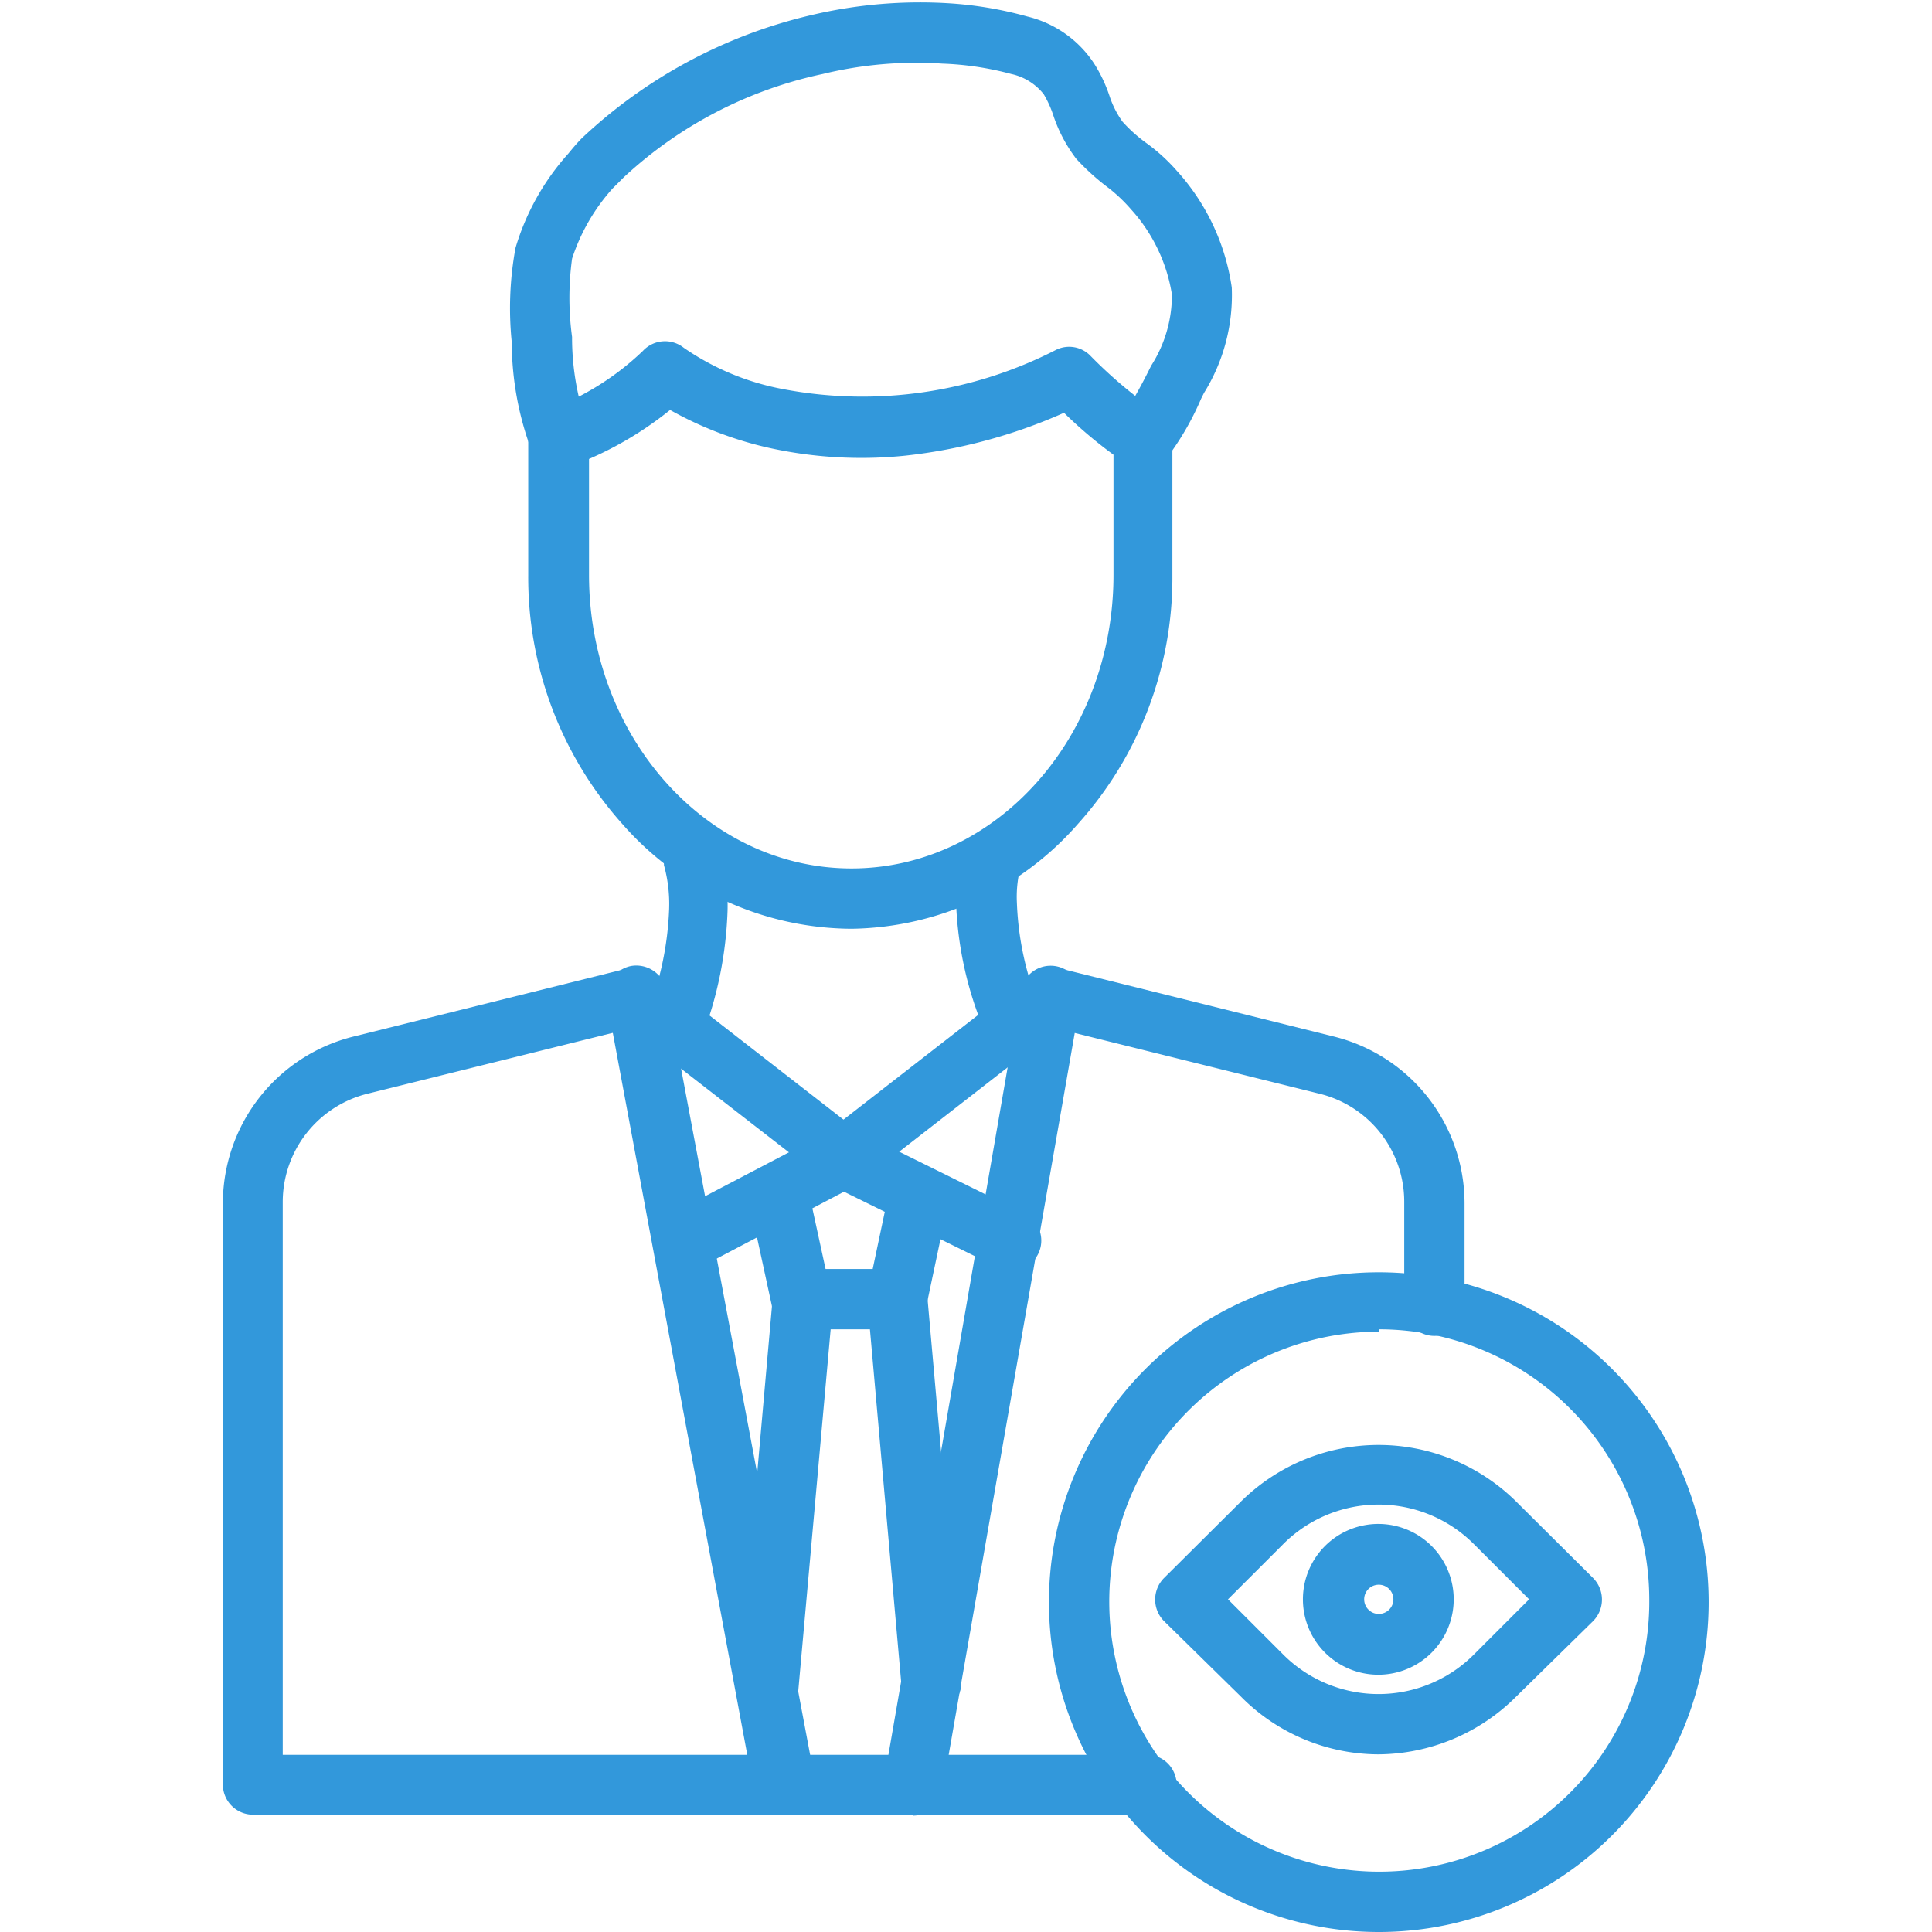
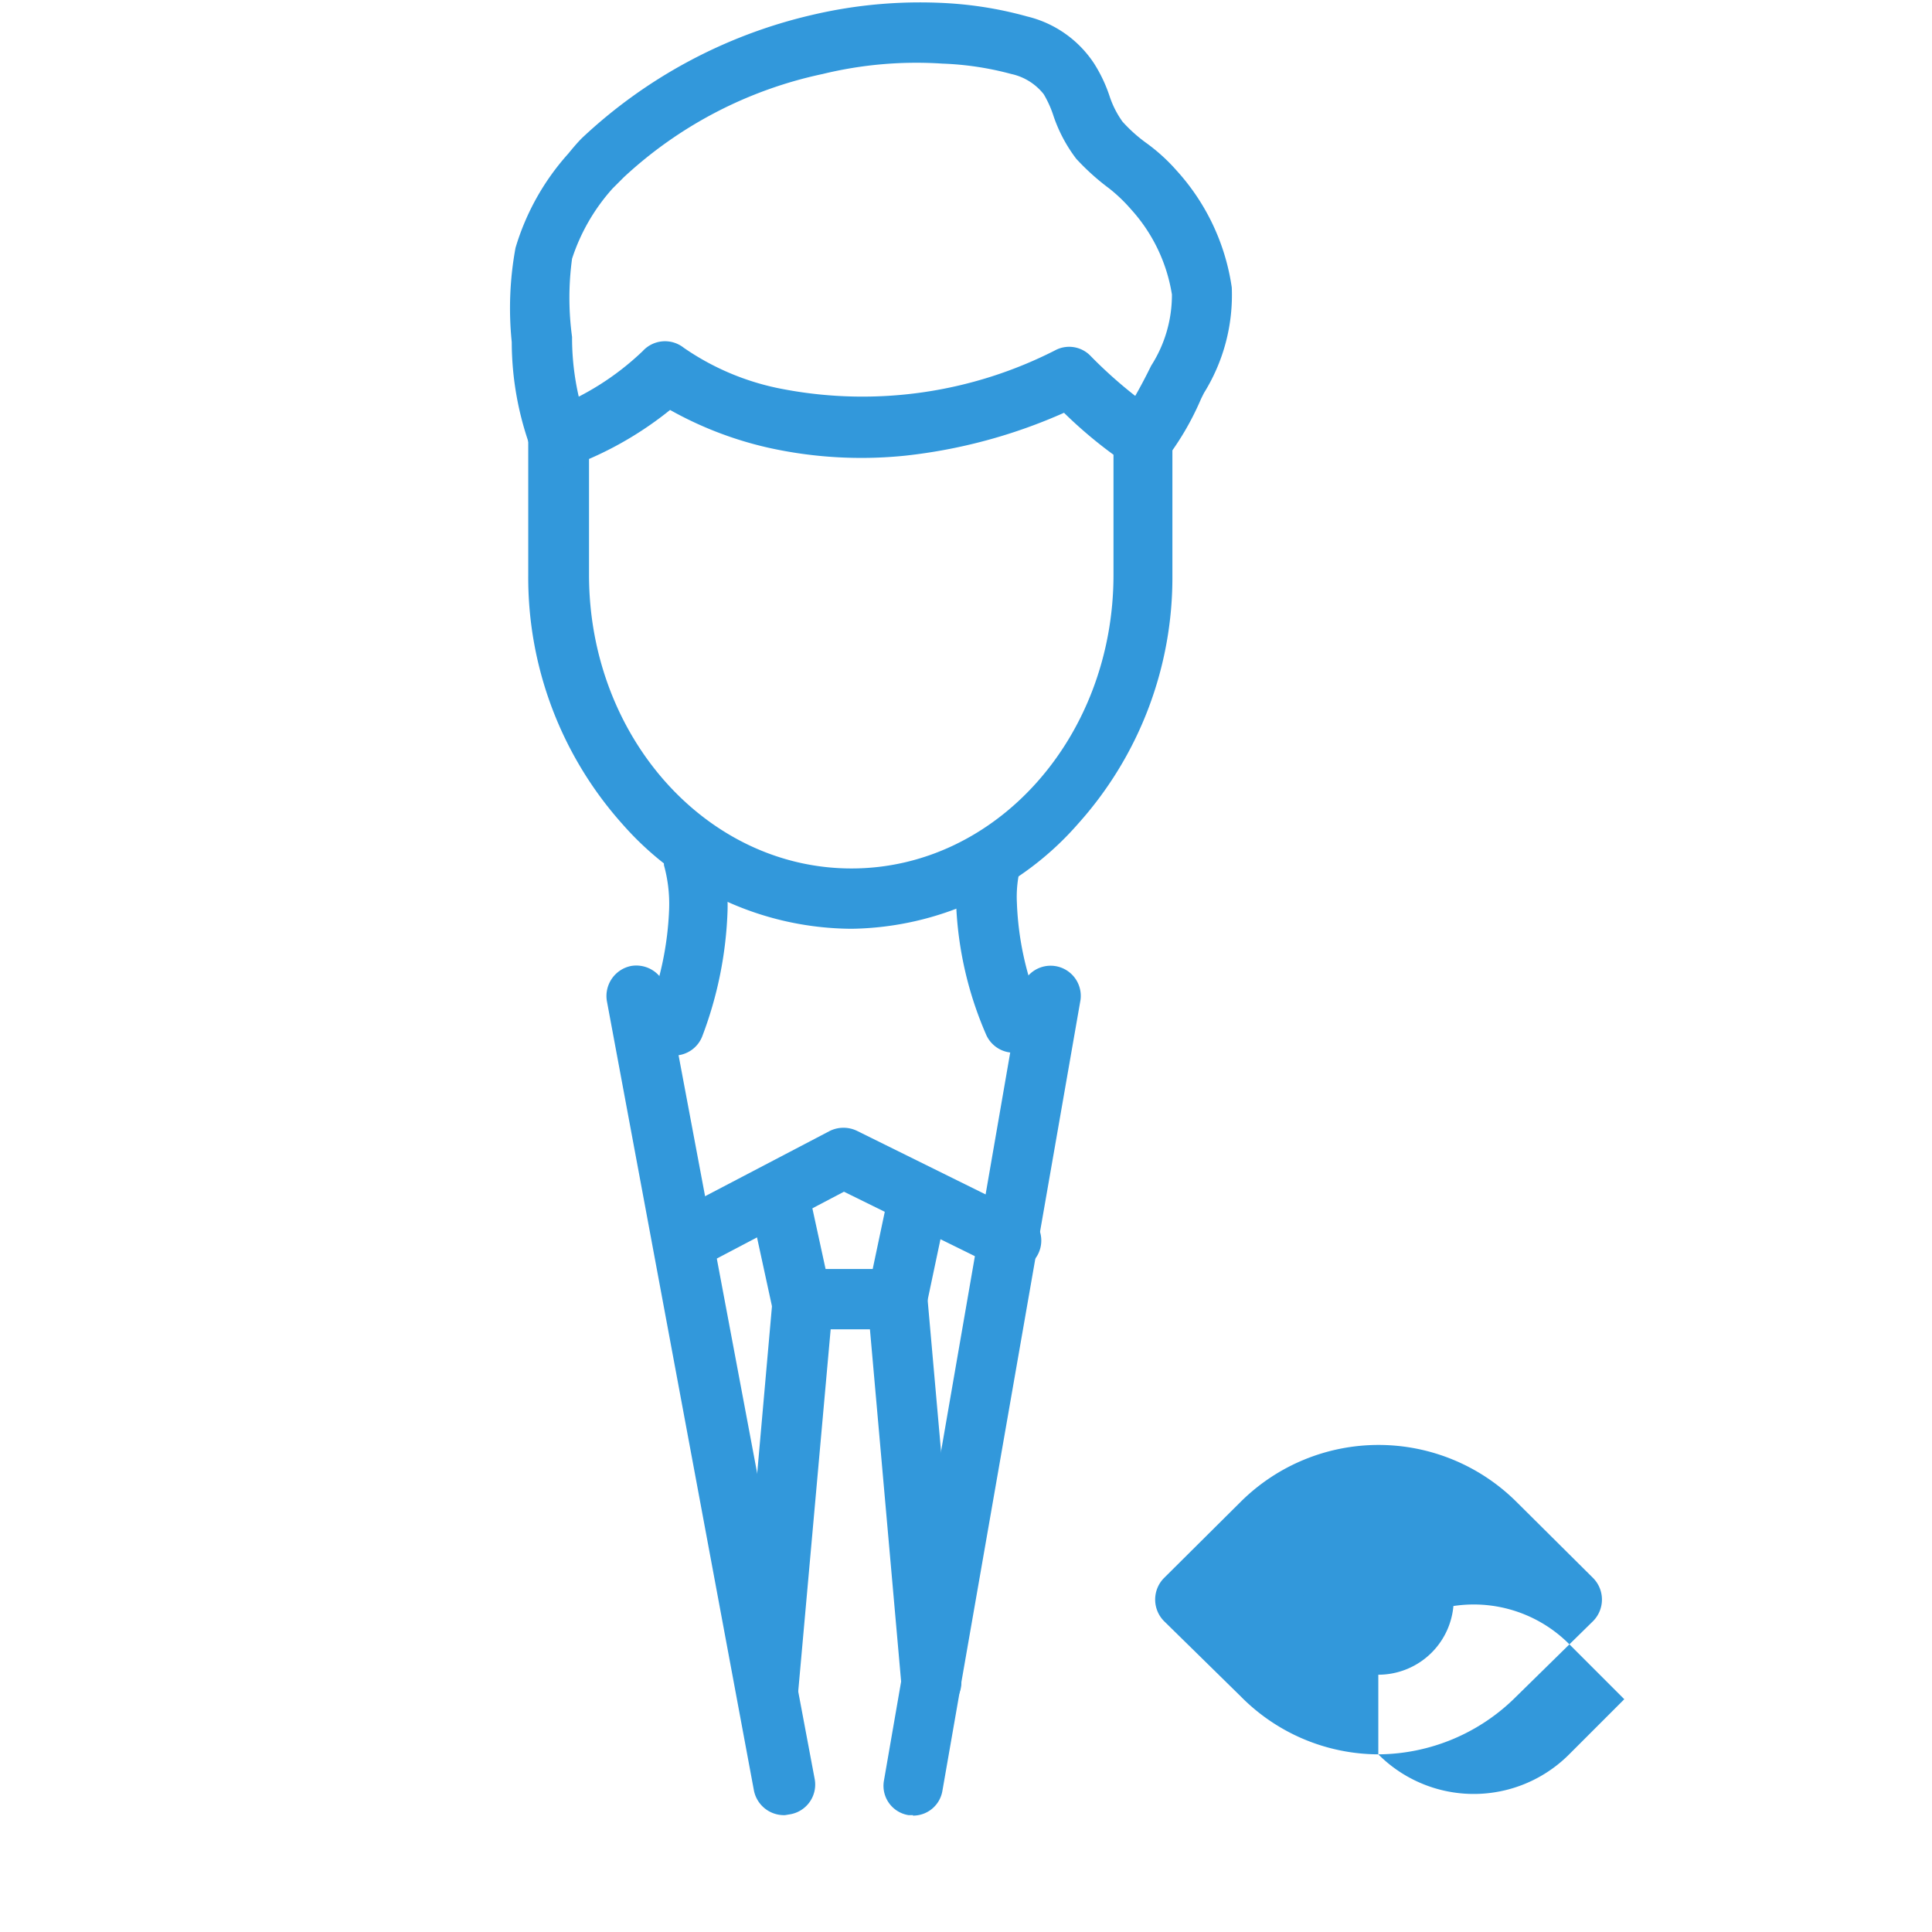
<svg xmlns="http://www.w3.org/2000/svg" id="Layer_1" data-name="Layer 1" viewBox="0 0 41 41">
  <defs>
    <style>.cls-1{fill:#3298db;}</style>
  </defs>
  <path class="cls-1" d="M14.31,22.44a.52.52,0,0,1-.24-.05.63.63,0,0,1-.36-.82,6.72,6.72,0,0,0,.49-2.28,3.08,3.08,0,0,0-.11-.93c0-.06,0-.13-.05-.2a.64.64,0,0,1,1.25-.28c0,.07,0,.12,0,.18a4.5,4.5,0,0,1,.15,1.26A8.25,8.25,0,0,1,14.9,22a.64.64,0,0,1-.59.4Z" />
  <path class="cls-1" d="M21.51,22.34a.64.64,0,0,1-.59-.4,7.7,7.7,0,0,1-.63-2.77,3.77,3.77,0,0,1,.1-1,.64.64,0,0,1,1.26.12.66.66,0,0,1,0,.14,2.5,2.5,0,0,0-.07.73,6.46,6.46,0,0,0,.52,2.31.64.64,0,0,1-.34.84A.69.69,0,0,1,21.51,22.34Z" />
  <path class="cls-1" d="M18.07,19.71a6.51,6.51,0,0,1-4.86-2.22,7.85,7.85,0,0,1-2-5.29V9.3a.63.63,0,0,1,.43-.6,5.8,5.8,0,0,0,2-1.25.64.64,0,0,1,.87-.07,5.46,5.46,0,0,0,2.12.88,9,9,0,0,0,5.79-.84.63.63,0,0,1,.73.14,9.63,9.63,0,0,0,1.43,1.2.64.64,0,0,1,.3.54v2.9a7.82,7.82,0,0,1-2,5.28A6.5,6.5,0,0,1,18.07,19.71Zm-5.57-10V12.2c0,3.44,2.5,6.23,5.57,6.23s5.56-2.79,5.56-6.23V9.65a9.46,9.46,0,0,1-1.05-.89,11.29,11.29,0,0,1-3.37.91A9.09,9.09,0,0,1,16.3,9.5a7.75,7.75,0,0,1-2.08-.8A7.47,7.47,0,0,1,12.5,9.74Z" />
  <path class="cls-1" d="M11.86,9.94a.63.63,0,0,1-.58-.38,6.6,6.6,0,0,1-.42-2.3,7.07,7.07,0,0,1,.08-2,5.21,5.21,0,0,1,1.12-2c.09-.11.19-.23.29-.33A10.62,10.62,0,0,1,17.22.32,10,10,0,0,1,20.14.07,8.06,8.06,0,0,1,21.8.35a2.36,2.36,0,0,1,1.42,1,3.13,3.13,0,0,1,.33.7,2,2,0,0,0,.27.53,3.17,3.17,0,0,0,.5.45,3.9,3.9,0,0,1,.65.59,4.68,4.68,0,0,1,1.17,2.48,3.93,3.93,0,0,1-.59,2.24l-.06.12a6,6,0,0,1-.79,1.34.64.64,0,0,1-.91-.9,10.94,10.94,0,0,0,.57-1l.07-.14a2.78,2.78,0,0,0,.44-1.51A3.51,3.51,0,0,0,24,4.44,3.4,3.4,0,0,0,23.54,4a5,5,0,0,1-.7-.63,3.17,3.17,0,0,1-.48-.9A2.29,2.29,0,0,0,22.15,2a1.2,1.2,0,0,0-.69-.43A6.48,6.48,0,0,0,20,1.35a8.41,8.41,0,0,0-2.54.22,8.91,8.91,0,0,0-4.22,2.19L13,4a4.15,4.15,0,0,0-.86,1.49,6.15,6.15,0,0,0,0,1.66A5.58,5.58,0,0,0,12.45,9a.65.65,0,0,1-.33.85A.58.58,0,0,1,11.86,9.94Zm12-1.11Z" />
  <path class="cls-1" d="M19.05,28.21H17a.63.63,0,0,1-.62-.5l-.48-2.21a.64.64,0,0,1,1.25-.27l.37,1.7h1l.34-1.61a.64.64,0,0,1,1.25.26l-.45,2.13a.63.63,0,0,1-.62.5Z" />
  <path class="cls-1" d="M16.3,36.59h-.06a.64.64,0,0,1-.58-.7l.74-8.37a.66.66,0,0,1,.7-.59.65.65,0,0,1,.58.7L16.93,36a.62.62,0,0,1-.63.58Z" />
  <path class="cls-1" d="M19.76,36.34a.63.63,0,0,1-.63-.58l-.72-8.13a.64.64,0,1,1,1.27-.11l.72,8.13a.64.64,0,0,1-.58.69Z" />
  <path class="cls-1" d="M19.38,38.52h-.1a.63.63,0,0,1-.52-.74L21.67,21a.64.64,0,0,1,1.26.22L20,38a.63.63,0,0,1-.63.53Z" />
  <path class="cls-1" d="M14.49,27a.65.65,0,0,1-.3-1.21L17.61,24a.66.66,0,0,1,.58,0l3.5,1.73a.64.64,0,1,1-.57,1.14l-3.21-1.58-3.12,1.64a.64.64,0,0,1-.3.08Z" />
  <path class="cls-1" d="M16.66,38.52A.65.65,0,0,1,16,38L12.88,21.25a.65.65,0,0,1,.51-.75.65.65,0,0,1,.75.51l3.15,16.75a.64.64,0,0,1-.51.74Z" />
-   <path class="cls-1" d="M24.25,38.51H5.37a.64.64,0,0,1-.64-.63V25.5A3.65,3.65,0,0,1,7.49,22l5.87-1.46a.61.61,0,0,1,.54.11l4,3.11,4-3.11a.64.64,0,0,1,.55-.11L28.32,22a3.65,3.65,0,0,1,2.76,3.53v2.18a.64.64,0,1,1-1.28,0V25.5A2.36,2.36,0,0,0,28,23.21l-5.56-1.38L18.3,25.05a.65.65,0,0,1-.79,0l-4.15-3.22L7.8,23.21A2.37,2.37,0,0,0,6,25.5V37.24H24.25a.64.64,0,1,1,0,1.27Z" />
-   <path class="cls-1" d="M29.25,37.23A4.12,4.12,0,0,1,26.33,36L24.7,34.4a.65.65,0,0,1,0-.91l1.63-1.62a4.15,4.15,0,0,1,5.85,0l1.63,1.62a.65.65,0,0,1,0,.91L32.18,36A4.17,4.17,0,0,1,29.25,37.23Zm-3.19-3.29,1.17,1.17a2.86,2.86,0,0,0,4.05,0l1.17-1.17-1.17-1.17a2.86,2.86,0,0,0-4.05,0Z" />
+   <path class="cls-1" d="M29.25,37.23A4.12,4.12,0,0,1,26.33,36L24.7,34.4a.65.65,0,0,1,0-.91l1.63-1.62a4.15,4.15,0,0,1,5.85,0l1.63,1.62a.65.65,0,0,1,0,.91L32.18,36A4.17,4.17,0,0,1,29.25,37.23Za2.86,2.86,0,0,0,4.05,0l1.17-1.17-1.17-1.17a2.86,2.86,0,0,0-4.05,0Z" />
  <path class="cls-1" d="M29.26,35.54a1.6,1.6,0,1,1,1.59-1.6A1.6,1.6,0,0,1,29.26,35.54Zm0-1.91a.31.31,0,1,0,.31.31A.31.31,0,0,0,29.26,33.63Z" />
-   <path class="cls-1" d="M29.26,41a7,7,0,0,1,0-14,7,7,0,0,1,0,14Zm0-12.74A5.73,5.73,0,1,0,35,33.94,5.74,5.74,0,0,0,29.26,28.21Z" />
</svg>